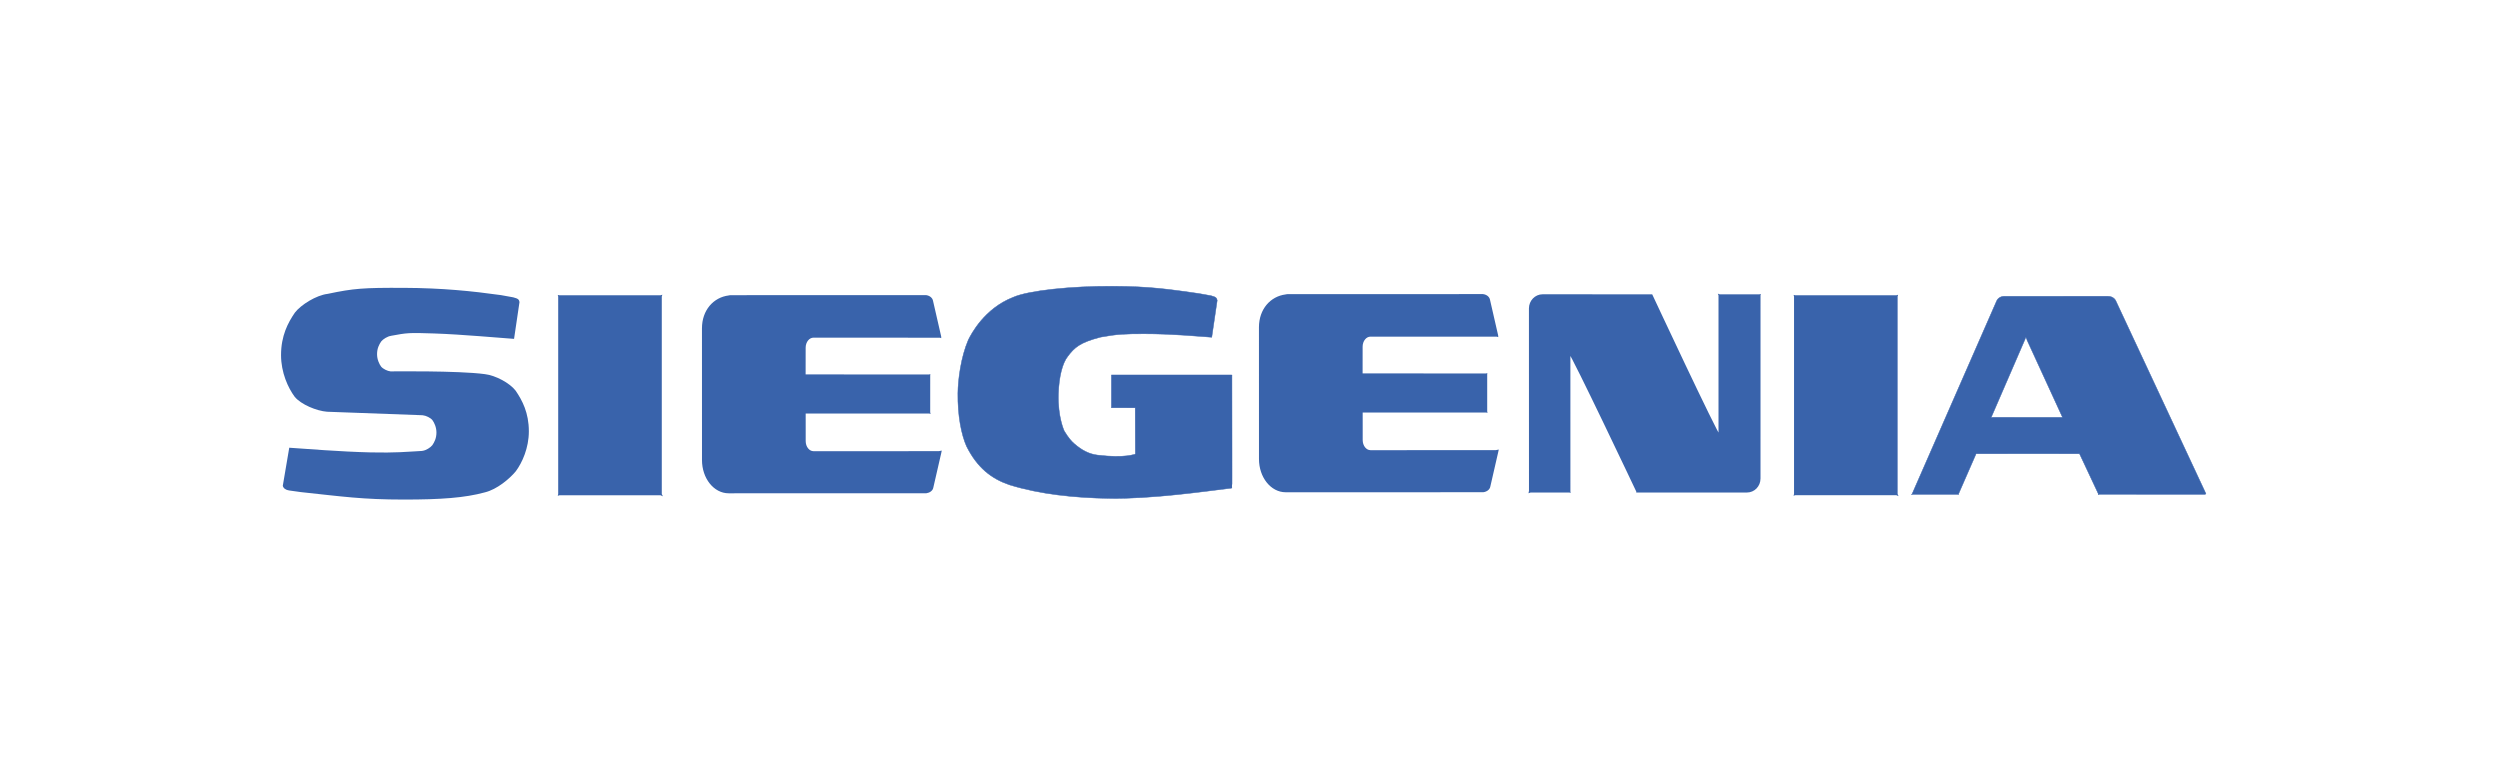
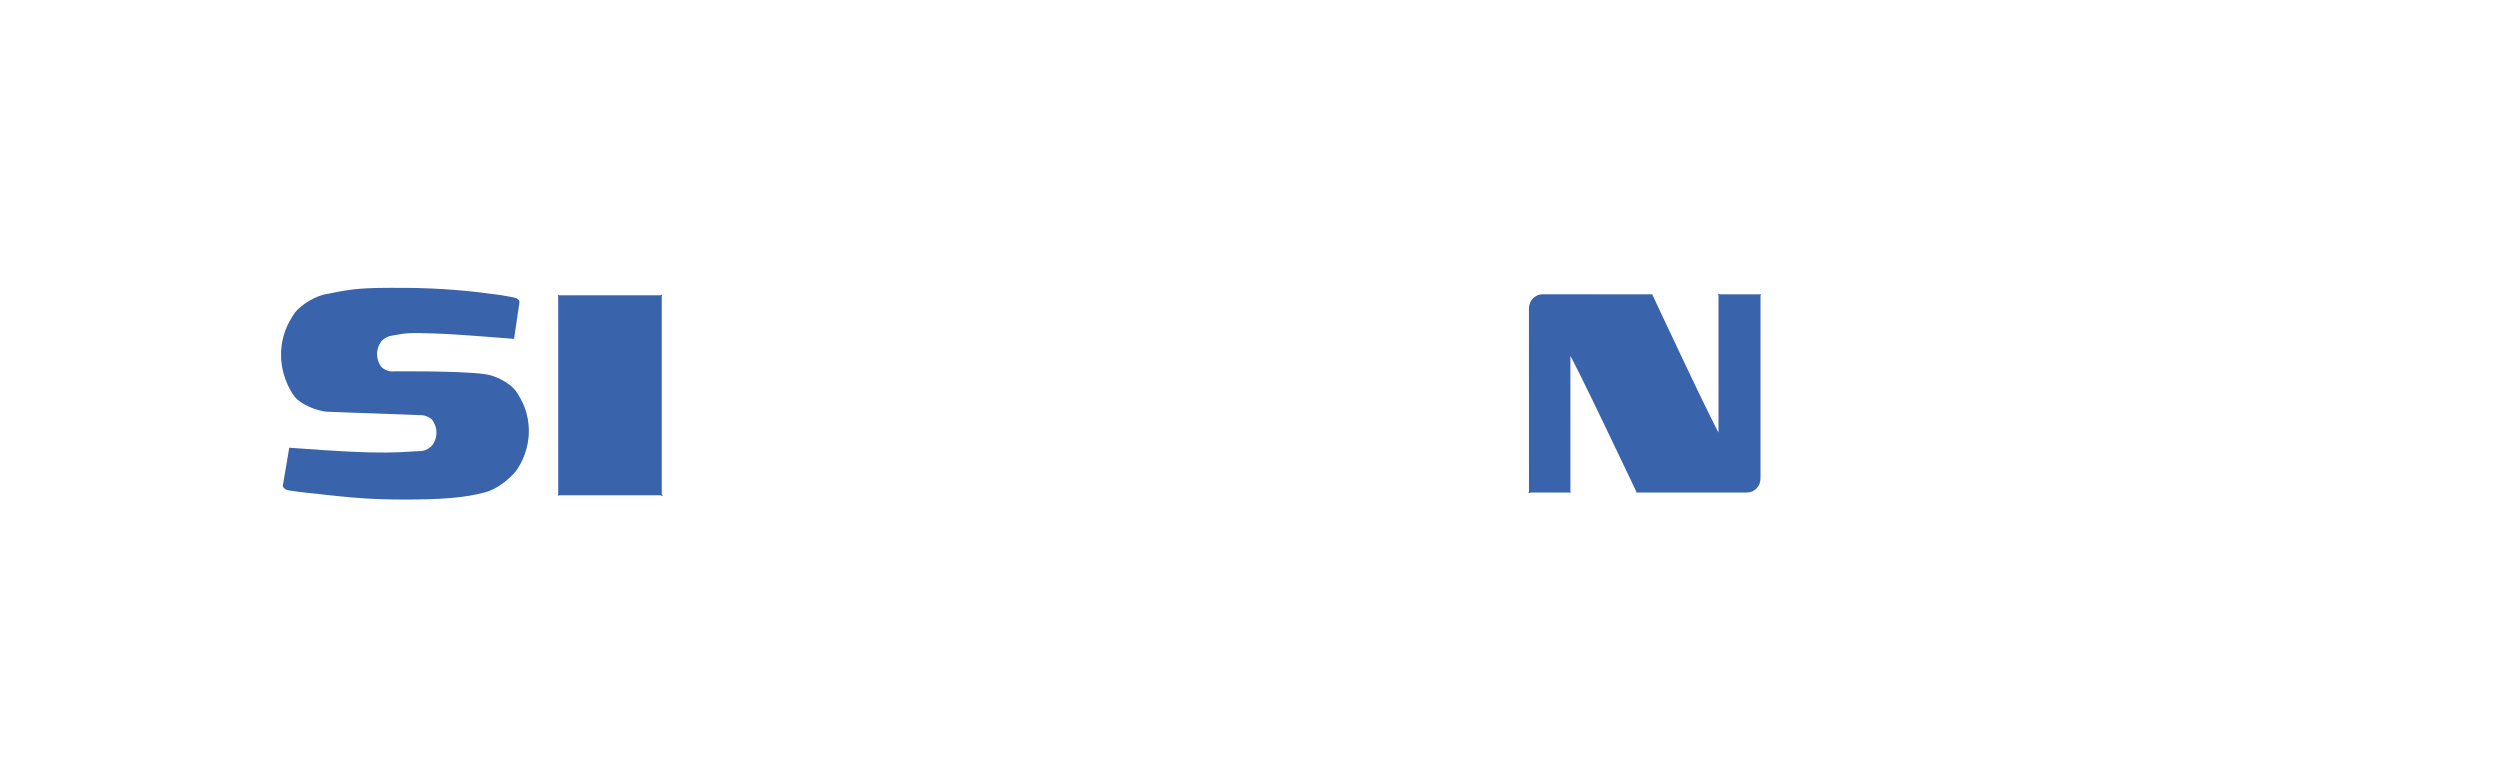
<svg xmlns="http://www.w3.org/2000/svg" width="170" height="53" viewBox="0 0 170 53" fill="none">
-   <path fill-rule="evenodd" clip-rule="evenodd" d="M100.855 33.412L87.424 33.414C86.454 33.414 85.67 32.43 85.67 31.218L85.668 22.255C85.668 21.042 86.437 20.204 87.432 20.08C87.432 20.08 87.46 20.068 87.548 20.061C87.598 20.056 100.688 20.058 100.84 20.058C101.062 20.086 101.23 20.222 101.261 20.393L101.815 22.816L101.817 22.842L101.794 22.835L93.192 22.832C92.864 22.832 92.599 23.164 92.599 23.576L92.598 25.436L92.595 25.455L92.611 25.45L101.052 25.456L101.072 25.45L101.07 25.471L101.07 27.976L101.074 27.995L101.058 27.991H92.616L92.596 27.984L92.603 28.005L92.604 29.928C92.604 30.339 92.869 30.672 93.197 30.672L101.723 30.668L101.839 30.645L101.814 30.759L101.282 33.08C101.251 33.251 101.077 33.384 100.855 33.412Z" fill="#3963AB" stroke="#3963AB" stroke-width="0.119" stroke-miterlimit="3.864" />
  <path fill-rule="evenodd" clip-rule="evenodd" d="M38.01 20.134L38.035 20.139H44.927L44.949 20.132L44.942 20.155V33.609L44.95 33.626L44.933 33.618H38.031L38.011 33.625L38.017 33.6V20.162L38.01 20.134Z" fill="#3963AB" stroke="#3963AB" stroke-width="0.119" stroke-miterlimit="3.864" />
-   <path fill-rule="evenodd" clip-rule="evenodd" d="M122.047 20.132L122.071 20.137H128.964L128.985 20.131L128.979 20.154V33.607L128.986 33.623L128.97 33.616H122.068L122.047 33.622L122.054 33.598V20.16L122.047 20.132Z" fill="#3963AB" stroke="#3963AB" stroke-width="0.119" stroke-miterlimit="3.864" />
  <path fill-rule="evenodd" clip-rule="evenodd" d="M119.655 32.537C119.655 33.033 119.274 33.432 118.788 33.432H111.329L111.33 33.422C111.33 33.422 106.953 24.177 106.692 23.933C106.709 24.012 106.713 24.036 106.727 24.18L106.728 33.419L106.731 33.435L106.717 33.431H104.076L104.016 33.452L104.03 33.382L104.027 20.974C104.027 20.478 104.415 20.07 104.901 20.07C105.055 20.07 112.312 20.074 112.312 20.074C112.312 20.074 116.687 29.437 116.953 29.687C116.937 29.608 116.932 29.584 116.918 29.44L116.918 20.082L116.913 20.068L116.927 20.073H119.644L119.659 20.069L119.656 20.084L119.655 32.537Z" fill="#3963AB" stroke="#3963AB" stroke-width="0.119" stroke-miterlimit="3.864" />
-   <path fill-rule="evenodd" clip-rule="evenodd" d="M62.98 33.483L49.548 33.485C48.578 33.485 47.795 32.5 47.795 31.288L47.793 22.325C47.793 21.112 48.562 20.274 49.557 20.15C49.557 20.15 49.585 20.138 49.673 20.131C49.723 20.126 62.813 20.127 62.965 20.127C63.187 20.156 63.355 20.292 63.386 20.463L63.941 22.886L63.942 22.912L63.92 22.905L55.318 22.901C54.989 22.901 54.725 23.234 54.725 23.645L54.723 25.505L54.72 25.523L54.736 25.519L63.177 25.525L63.197 25.519L63.195 25.541L63.194 28.046L63.199 28.064L63.183 28.06H54.74L54.72 28.054L54.727 28.075L54.728 29.998C54.728 30.408 54.993 30.741 55.322 30.741L63.847 30.738L63.963 30.715L63.939 30.828L63.406 33.15C63.376 33.321 63.202 33.453 62.98 33.483Z" fill="#3963AB" stroke="#3963AB" stroke-width="0.119" stroke-miterlimit="3.864" />
  <path fill-rule="evenodd" clip-rule="evenodd" d="M32.97 33.481C33.804 33.278 34.664 32.544 35.073 32.048C35.509 31.462 35.962 30.465 35.962 29.331C35.962 28.077 35.52 27.23 35.06 26.562C34.668 26.05 33.704 25.527 32.97 25.441C31.163 25.195 26.511 25.255 26.511 25.255L26.557 25.254C26.346 25.234 26.045 25.086 25.917 24.931C25.782 24.749 25.64 24.438 25.64 24.084C25.64 23.692 25.779 23.428 25.921 23.22C26.044 23.061 26.357 22.866 26.586 22.839H26.568C27.701 22.63 27.78 22.618 29.523 22.676C31.451 22.741 33.914 22.973 34.956 23.043L35.326 20.537C35.294 20.374 35.247 20.306 34.899 20.218L34.059 20.067C32.115 19.795 30.076 19.585 27.479 19.574C24.693 19.562 24.055 19.609 22.276 19.984C21.51 20.073 20.462 20.724 20.052 21.259C19.573 21.956 19.111 22.839 19.111 24.147C19.111 25.33 19.585 26.371 20.039 26.982C20.473 27.509 21.534 27.944 22.239 27.998C24.272 28.068 28.709 28.235 28.709 28.235L28.761 28.241C28.972 28.262 29.273 28.409 29.401 28.564C29.536 28.747 29.678 29.058 29.678 29.411C29.678 29.803 29.539 30.067 29.397 30.275C29.274 30.435 28.961 30.63 28.732 30.656L28.692 30.664C27.639 30.721 26.909 30.802 25.194 30.763C23.167 30.716 20.71 30.515 19.669 30.445L19.23 33.032C19.261 33.195 19.434 33.324 19.657 33.351L20.459 33.463C23.284 33.765 24.655 33.97 27.454 33.97C30.005 33.97 31.603 33.853 32.97 33.481Z" fill="#3963AB" />
-   <path d="M74.841 22.925C75.974 22.716 76.526 22.698 77.802 22.698C79.731 22.698 81.357 22.862 82.399 22.933L82.769 20.427C82.738 20.264 82.691 20.196 82.342 20.107L81.503 19.957C79.558 19.684 78.248 19.474 75.651 19.464C72.865 19.452 69.928 19.755 68.897 20.214C66.938 20.981 66.044 22.712 65.844 23.119C65.343 24.28 65.147 25.812 65.136 26.741C65.117 28.275 65.375 29.564 65.728 30.354C66.457 31.806 67.414 32.55 68.644 32.969C70.74 33.619 73.109 33.851 75.388 33.892C78.279 33.944 82.159 33.383 83.441 33.229C83.584 33.206 83.716 33.208 83.774 33.179C83.784 33.21 83.771 27.705 83.771 25.593L83.774 25.5L83.672 25.498L75.576 25.499V27.73L77.194 27.729C77.194 27.729 77.204 30.239 77.204 30.872C77.204 30.878 76.517 31.173 74.636 30.947C74.055 30.878 73.553 30.611 73.047 30.169C72.847 29.995 72.654 29.774 72.369 29.309C72.369 29.309 71.92 28.363 71.97 26.788C72.008 25.613 72.244 24.696 72.603 24.24C73.064 23.627 73.428 23.29 74.841 22.925Z" fill="#3963AB" stroke="#3963AB" stroke-width="0.03" stroke-miterlimit="3.864" stroke-linecap="round" stroke-linejoin="round" />
-   <path fill-rule="evenodd" clip-rule="evenodd" d="M143.347 20.148C143.58 20.148 143.782 20.269 143.869 20.443L150.001 33.568L149.954 33.613L142.754 33.614L142.682 33.636L142.679 33.562L141.407 30.852L134.374 30.856L133.186 33.575L133.174 33.636L133.11 33.613H130.065L129.984 33.636L130.03 33.573L135.774 20.459C135.858 20.278 136.056 20.146 136.294 20.146L143.347 20.148ZM140.258 28.392C140.234 28.349 137.821 23.095 137.818 23.094C137.82 23.096 137.772 22.979 137.759 22.919C137.749 22.953 137.723 23.002 137.693 23.091C137.693 23.091 136.212 26.521 135.424 28.329C135.413 28.356 135.384 28.392 135.384 28.392C135.384 28.392 135.473 28.38 135.498 28.38C135.498 28.38 138.506 28.377 140.228 28.379L140.258 28.392Z" fill="#3963AB" stroke="#3963AB" stroke-width="0.03" stroke-miterlimit="3.864" />
</svg>